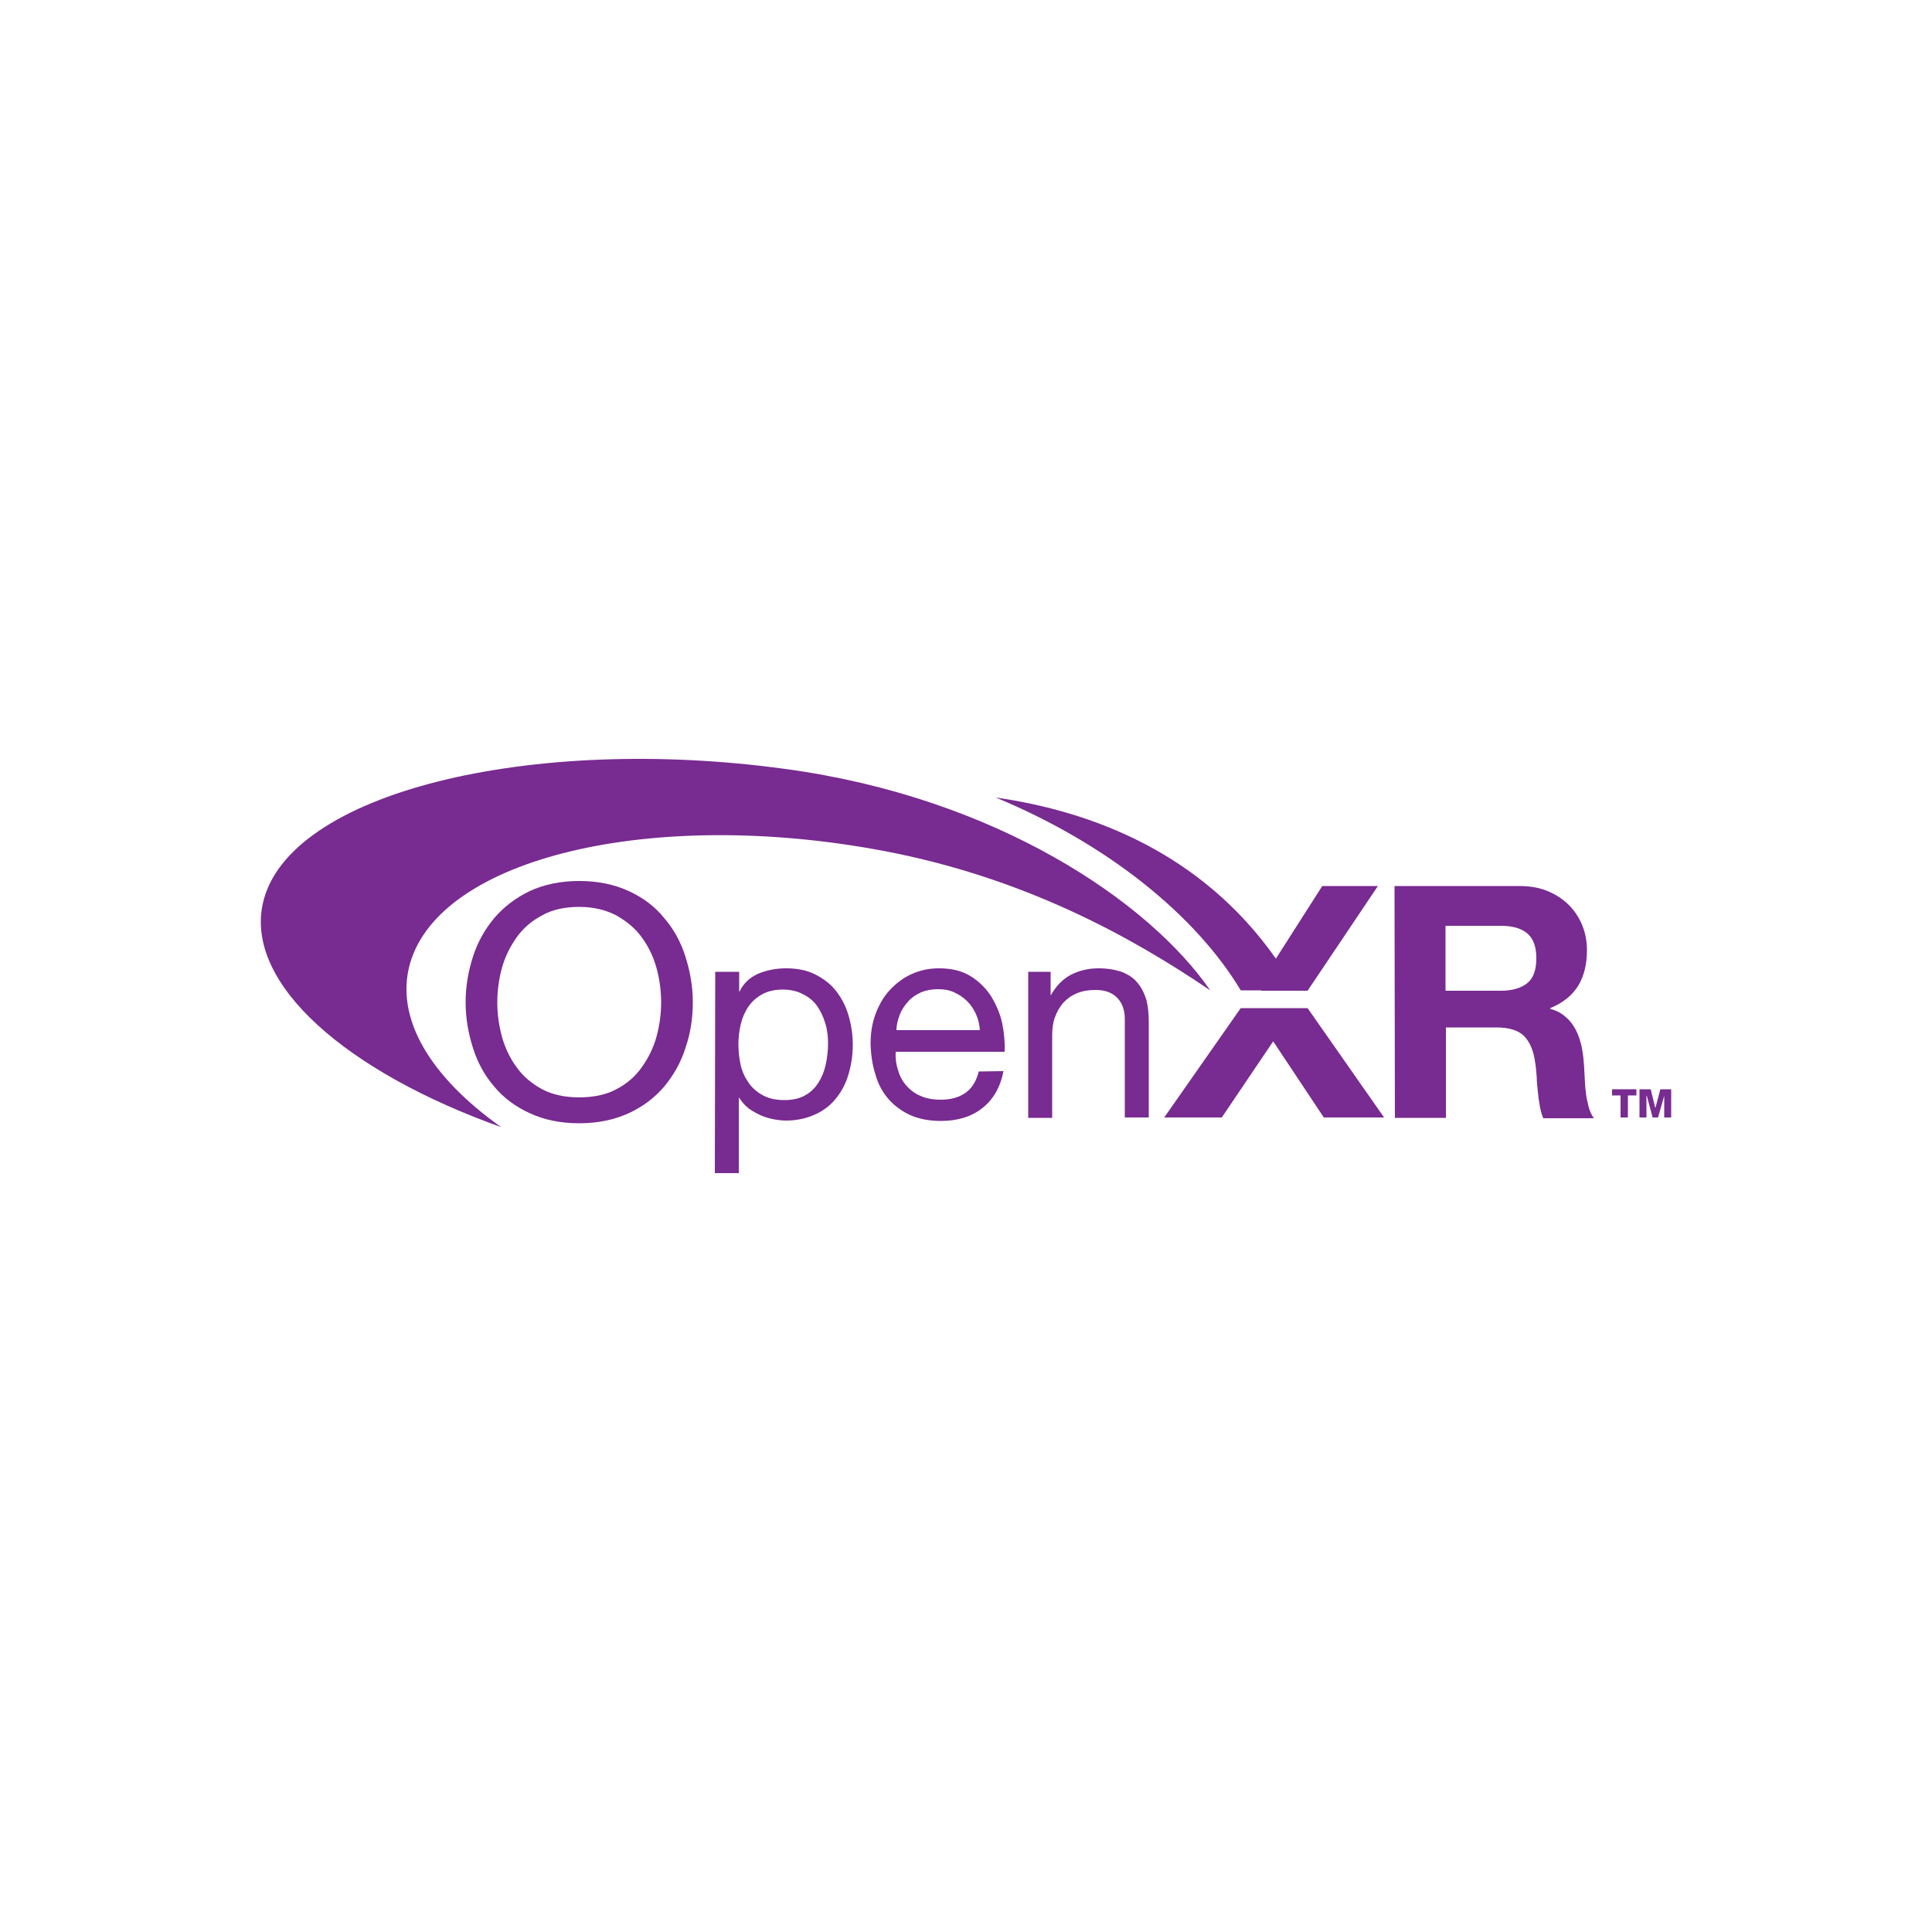
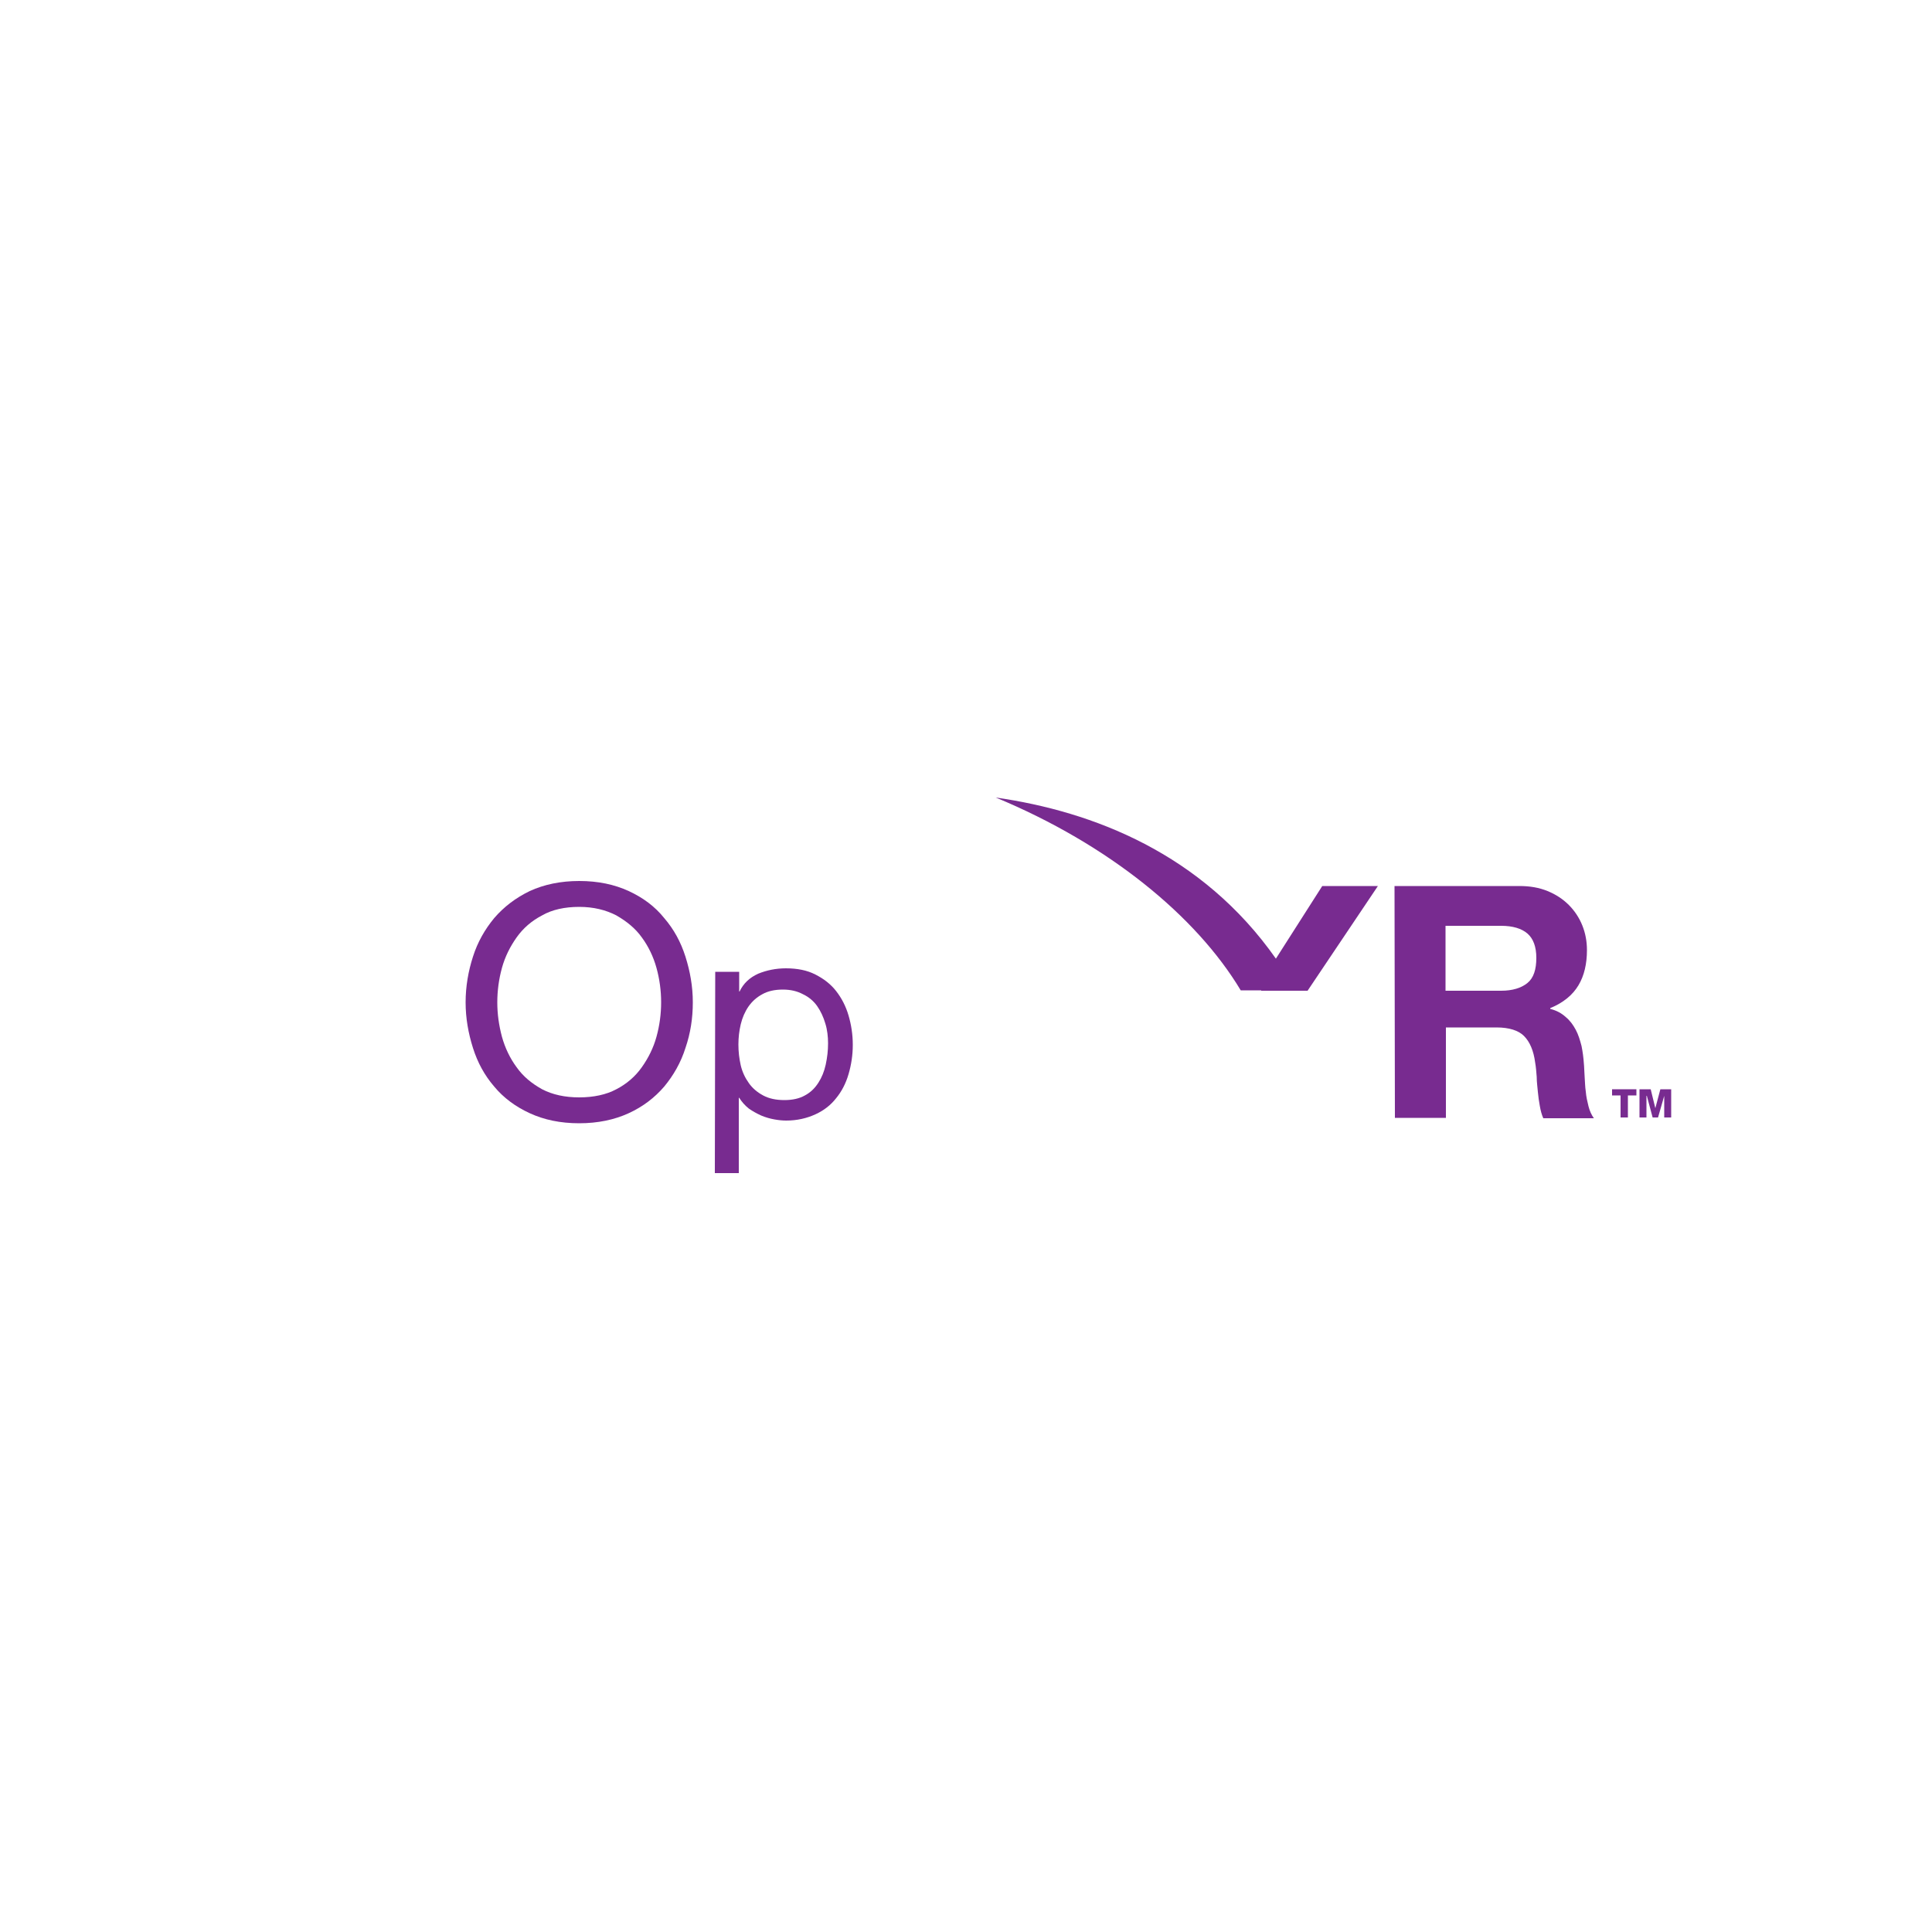
<svg xmlns="http://www.w3.org/2000/svg" version="1.1" id="Layer_1" x="0px" y="0px" viewBox="0 0 500 500" style="enable-background:new 0 0 500 500;" xml:space="preserve">
  <style type="text/css">
	.st0{fill:#782B90;}
</style>
  <g id="XMLID_1_">
    <path id="XMLID_2_" class="st0" d="M122.4,247.6c1.2-3.8,3.1-7.1,5.5-10c2.5-2.9,5.5-5.2,9.2-7c3.7-1.7,8-2.6,12.8-2.6   c4.9,0,9.1,0.9,12.8,2.6c3.7,1.7,6.8,4,9.2,7c2.5,2.9,4.3,6.2,5.5,10c1.2,3.8,1.9,7.7,1.9,11.8s-0.6,8-1.9,11.8   c-1.2,3.8-3.1,7.1-5.5,10c-2.5,2.9-5.5,5.2-9.2,6.9c-3.7,1.7-8,2.6-12.8,2.6c-4.9,0-9.1-0.9-12.8-2.6c-3.7-1.7-6.8-4-9.2-6.9   c-2.5-2.9-4.3-6.2-5.5-10c-1.2-3.8-1.9-7.7-1.9-11.8S121.2,251.3,122.4,247.6z M129.9,268.3c0.8,2.9,2.1,5.6,3.8,7.9   c1.7,2.4,3.9,4.2,6.6,5.7c2.7,1.4,5.9,2.1,9.6,2.1c3.7,0,7-0.7,9.6-2.1c2.7-1.4,4.9-3.3,6.6-5.7c1.7-2.4,3-5,3.8-7.9   c0.8-2.9,1.2-5.9,1.2-8.9c0-3-0.4-6-1.2-8.9c-0.8-2.9-2.1-5.6-3.8-7.9c-1.7-2.4-4-4.2-6.6-5.7c-2.7-1.4-5.9-2.2-9.6-2.2   c-3.7,0-7,0.7-9.6,2.2c-2.7,1.4-4.9,3.3-6.6,5.7c-1.7,2.4-3,5-3.8,7.9c-0.8,2.9-1.2,5.9-1.2,8.9   C128.7,262.4,129.1,265.3,129.9,268.3z" />
    <path id="XMLID_5_" class="st0" d="M185.1,251.5h6.2v5.1h0.1c1-2.1,2.6-3.6,4.8-4.6c2.2-0.9,4.6-1.4,7.2-1.4c2.9,0,5.5,0.5,7.6,1.6   c2.2,1.1,4,2.5,5.4,4.3c1.4,1.8,2.5,3.9,3.2,6.3s1.1,4.9,1.1,7.6c0,2.7-0.4,5.2-1.1,7.6c-0.7,2.4-1.8,4.5-3.2,6.2   c-1.4,1.8-3.2,3.2-5.4,4.2c-2.2,1-4.7,1.6-7.5,1.6c-1,0-2-0.1-3.1-0.3c-1.1-0.2-2.2-0.5-3.4-1c-1.1-0.5-2.2-1.1-3.2-1.8   c-1-0.8-1.8-1.7-2.5-2.8h-0.1v19.5h-6.2L185.1,251.5L185.1,251.5z M214.3,270c0-1.7-0.2-3.5-0.7-5.1c-0.5-1.7-1.2-3.2-2.1-4.5   c-0.9-1.3-2.2-2.4-3.7-3.1c-1.5-0.8-3.2-1.2-5.2-1.2c-2.1,0-3.9,0.4-5.3,1.2c-1.5,0.8-2.7,1.9-3.6,3.2c-0.9,1.3-1.6,2.9-2,4.6   c-0.4,1.7-0.6,3.4-0.6,5.2c0,1.9,0.2,3.6,0.6,5.4c0.4,1.7,1.1,3.2,2.1,4.6c0.9,1.3,2.2,2.4,3.7,3.2c1.5,0.8,3.3,1.2,5.5,1.2   c2.1,0,3.9-0.4,5.3-1.2c1.5-0.8,2.6-1.9,3.5-3.3c0.9-1.4,1.5-2.9,1.9-4.7C214.1,273.6,214.3,271.9,214.3,270z" />
-     <path id="XMLID_8_" class="st0" d="M259.7,277.2c-0.8,4.2-2.7,7.4-5.5,9.6c-2.8,2.2-6.4,3.3-10.7,3.3c-3,0-5.6-0.5-7.9-1.5   c-2.2-1-4.1-2.4-5.6-4.1c-1.5-1.7-2.7-3.8-3.4-6.3c-0.8-2.4-1.2-5.1-1.3-8c0-2.8,0.4-5.4,1.3-7.8c0.9-2.4,2.1-4.5,3.7-6.2   c1.6-1.7,3.4-3.1,5.6-4.1c2.2-1,4.5-1.5,7.1-1.5c3.4,0,6.1,0.7,8.3,2.1c2.2,1.4,4,3.2,5.3,5.3c1.3,2.2,2.3,4.5,2.8,7   c0.5,2.5,0.7,5,0.6,7.2h-28.2c-0.1,1.7,0.1,3.2,0.6,4.7c0.4,1.5,1.1,2.8,2.1,4c1,1.1,2.2,2.1,3.7,2.7c1.5,0.7,3.3,1,5.3,1   c2.6,0,4.7-0.6,6.4-1.8c1.7-1.2,2.8-3.1,3.4-5.5L259.7,277.2L259.7,277.2z M253.6,266.7c-0.1-1.5-0.4-2.9-1-4.2   c-0.6-1.3-1.3-2.4-2.3-3.4c-0.9-0.9-2.1-1.7-3.4-2.3c-1.3-0.6-2.7-0.8-4.2-0.8c-1.6,0-3.1,0.3-4.3,0.8c-1.3,0.6-2.4,1.3-3.3,2.3   c-0.9,1-1.7,2.1-2.2,3.4c-0.5,1.3-0.9,2.7-0.9,4.1H253.6L253.6,266.7z" />
-     <path id="XMLID_11_" class="st0" d="M266.1,251.5h5.8v6h0.1c1.3-2.3,3-4.1,5.1-5.2c2.1-1.1,4.5-1.7,7.2-1.7c2.5,0,4.5,0.4,6.2,1   c1.7,0.7,3,1.6,4,2.9c1,1.2,1.7,2.7,2.2,4.3c0.4,1.7,0.6,3.5,0.6,5.6v24.8h-6.2v-25.5c0-2.3-0.7-4.2-2-5.5c-1.4-1.4-3.2-2-5.6-2   c-1.9,0-3.5,0.3-4.9,0.9c-1.4,0.6-2.5,1.4-3.5,2.5c-0.9,1.1-1.6,2.3-2.1,3.7c-0.5,1.4-0.7,3-0.7,4.7v21.3h-6.2L266.1,251.5   L266.1,251.5z" />
    <path id="XMLID_12_" class="st0" d="M360.9,229.3h32.3c2.7,0,5.1,0.4,7.3,1.3c2.2,0.9,4,2.1,5.5,3.6s2.7,3.3,3.5,5.3   c0.8,2,1.2,4.1,1.2,6.4c0,3.5-0.7,6.6-2.2,9.1s-3.9,4.5-7.3,5.9v0.2c1.6,0.4,2.9,1.1,4,2.1c1.1,0.9,1.9,2,2.6,3.3   c0.7,1.3,1.1,2.7,1.5,4.2c0.3,1.5,0.5,3,0.6,4.5c0.1,0.9,0.1,2.1,0.2,3.4c0.1,1.3,0.1,2.6,0.3,3.9c0.1,1.3,0.4,2.6,0.7,3.8   c0.3,1.2,0.8,2.3,1.4,3.1h-13.1c-0.4-0.9-0.7-2-0.9-3.2c-0.2-1.1-0.4-2.4-0.5-3.6c-0.1-1.3-0.3-2.5-0.3-3.9   c-0.1-1.3-0.2-2.6-0.4-3.7c-0.4-3.1-1.4-5.4-2.9-6.9c-1.4-1.4-3.8-2.2-7.1-2.2h-13.1v23.4H361L360.9,229.3L360.9,229.3z    M374.1,256.4h14.4c2.9,0,5.2-0.7,6.8-2s2.3-3.5,2.3-6.5c0-2.9-0.8-5-2.3-6.3s-3.8-2-6.8-2h-14.4V256.4z" />
-     <path id="XMLID_15_" class="st0" d="M106.1,249.4c7.8-27.4,62.6-40.5,122.5-29.2c36,6.8,63.7,21.9,84.6,36.1   c-15.7-22.8-55.2-49.9-110-57.3C137.7,190,74.3,205,68,233.9c-4.5,20.9,21.9,43.6,61.7,57.8C111.5,278.8,102.1,263.6,106.1,249.4z" />
-     <polygon id="XMLID_16_" class="st0" points="338.4,260.9 321.1,260.9 301.3,289.2 316.2,289.2 329.5,269.5 342.6,289.2    358.2,289.2  " />
    <path id="XMLID_17_" class="st0" d="M326.4,256.4h12l18.2-27.1h-14.4l-12,18.8c-19.1-27.2-47.3-38.1-72.5-41.7   c29.2,12.1,51.9,30.7,63.4,49.9H326.4z" />
    <polygon id="XMLID_18_" class="st0" points="423.5,283.5 421.3,283.5 421.3,289.2 419.4,289.2 419.4,283.5 417.2,283.5    417.2,281.9 423.5,281.9  " />
    <polygon id="XMLID_19_" class="st0" points="424.3,281.9 427.2,281.9 428.4,286.8 428.4,286.8 429.7,281.9 432.5,281.9    432.5,289.2 430.7,289.2 430.7,283.6 429.1,289.2 427.7,289.2 426.2,283.6 426.1,283.6 426.1,289.2 424.3,289.2  " />
  </g>
</svg>